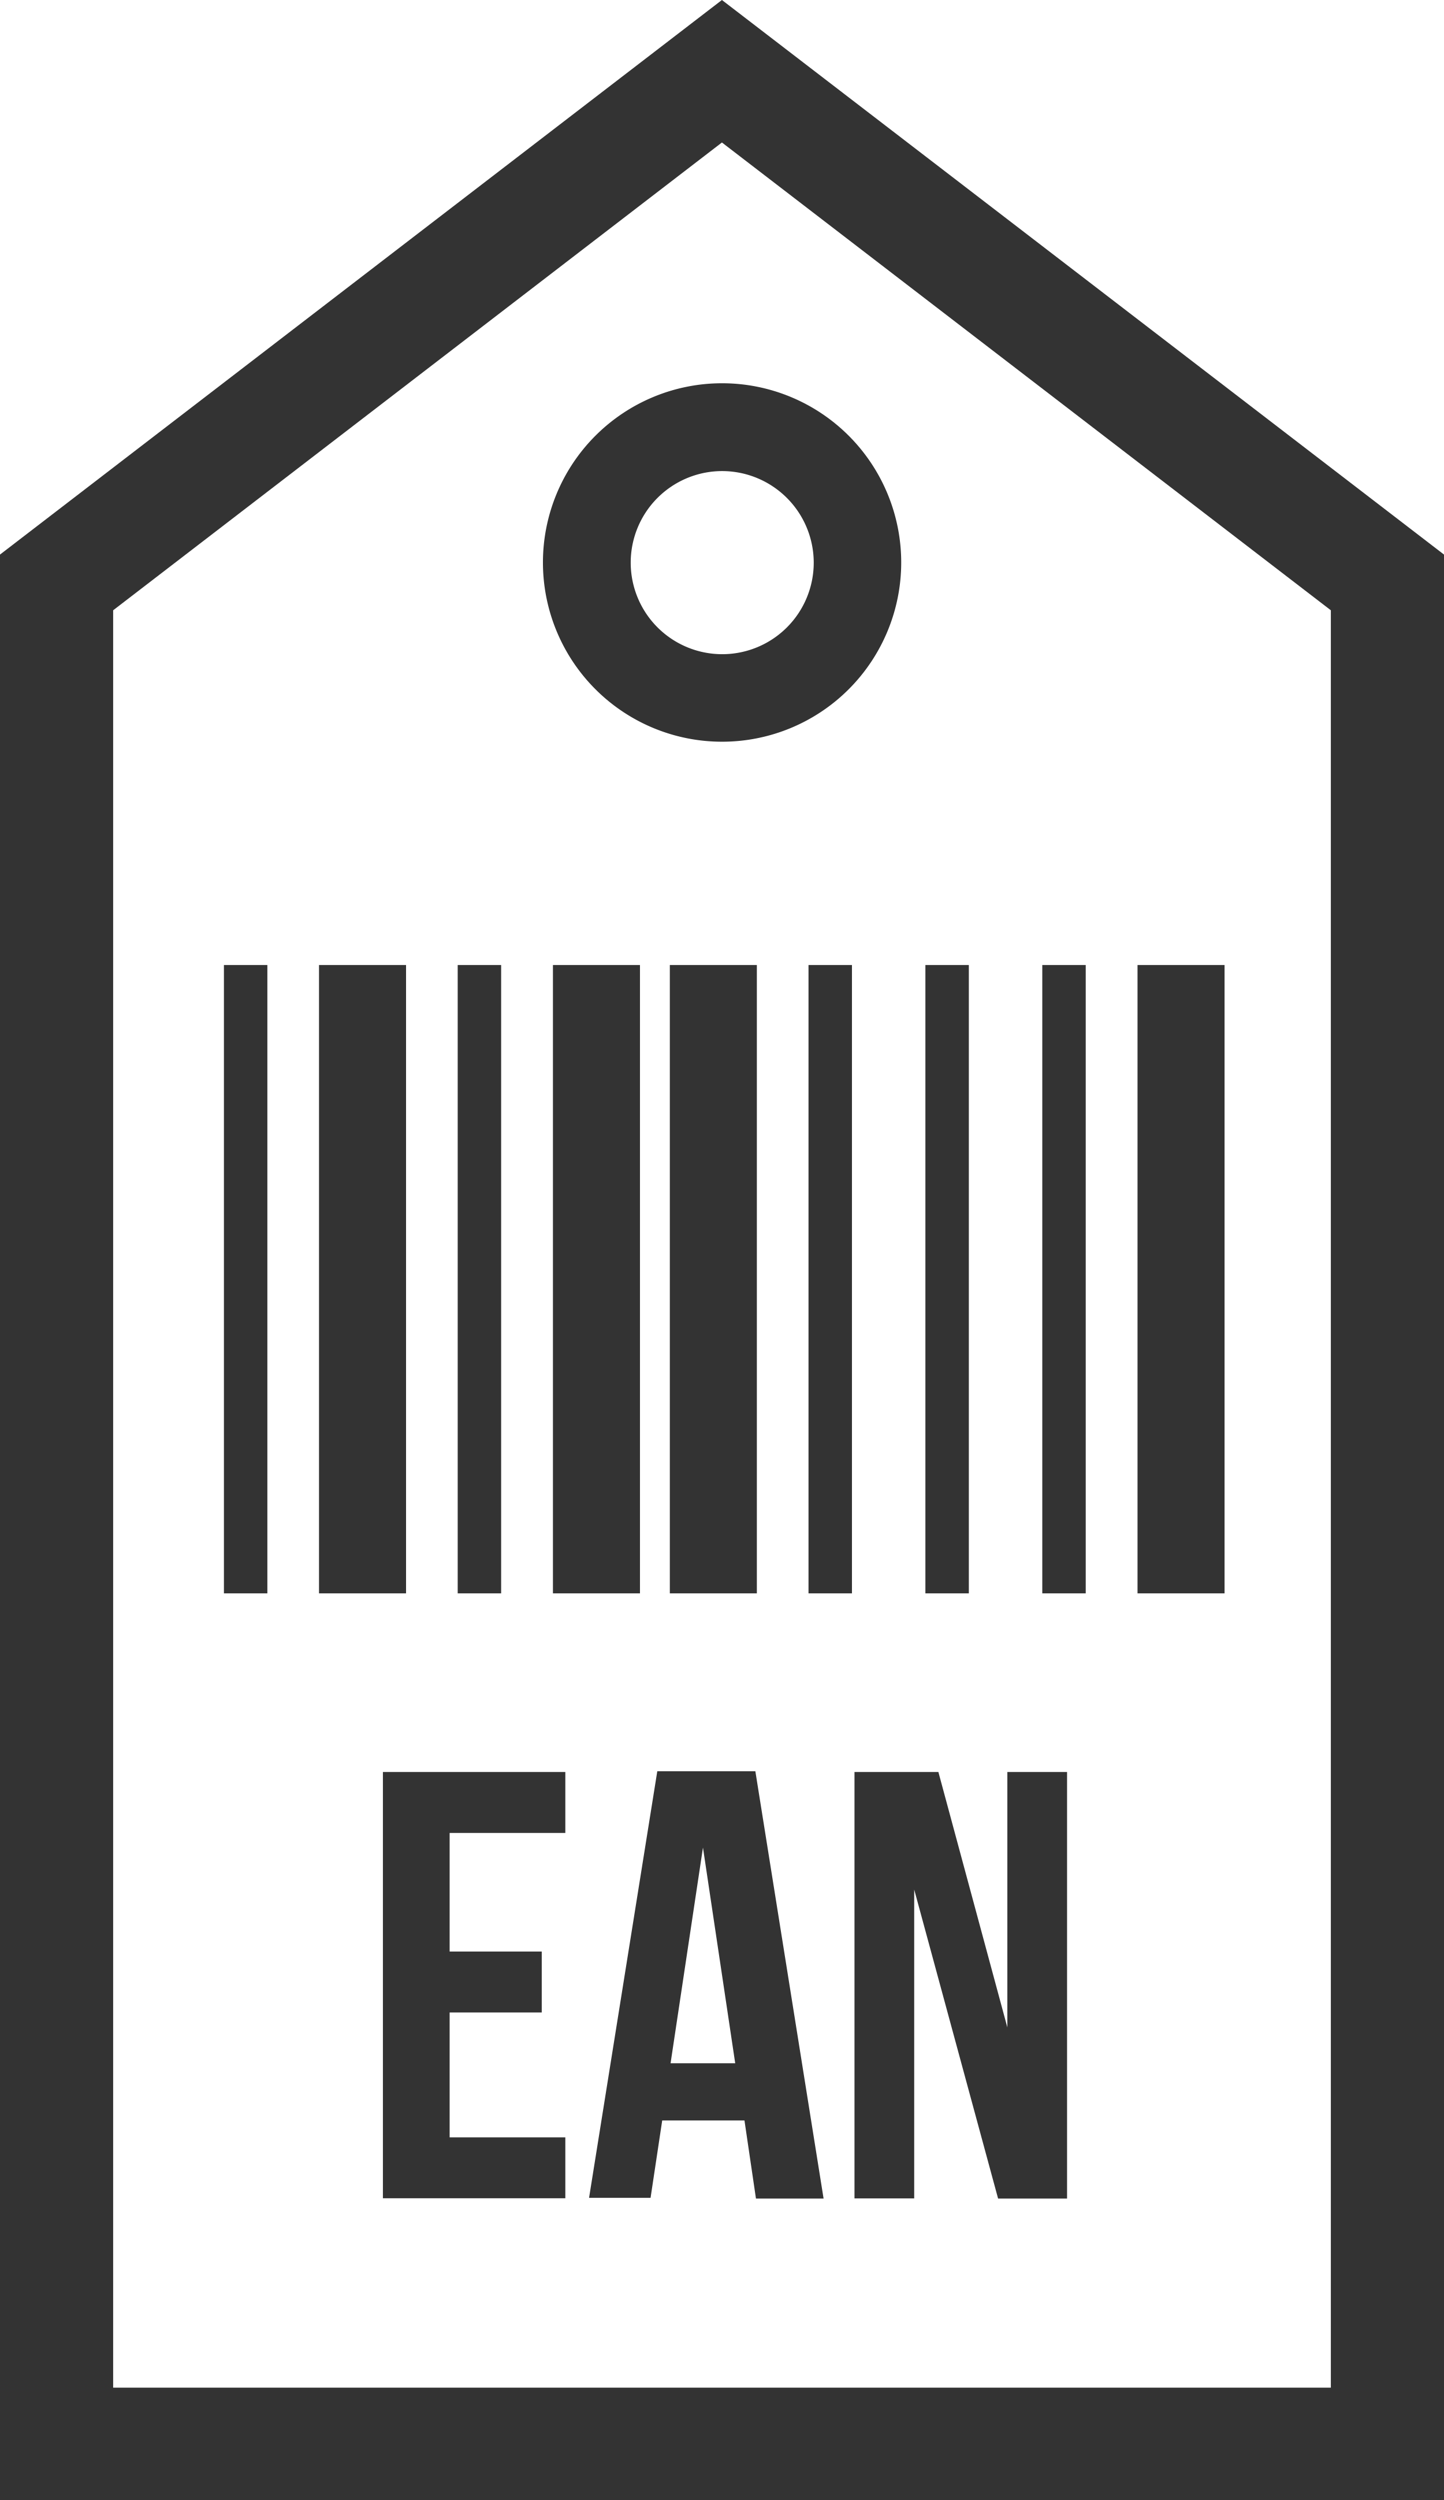
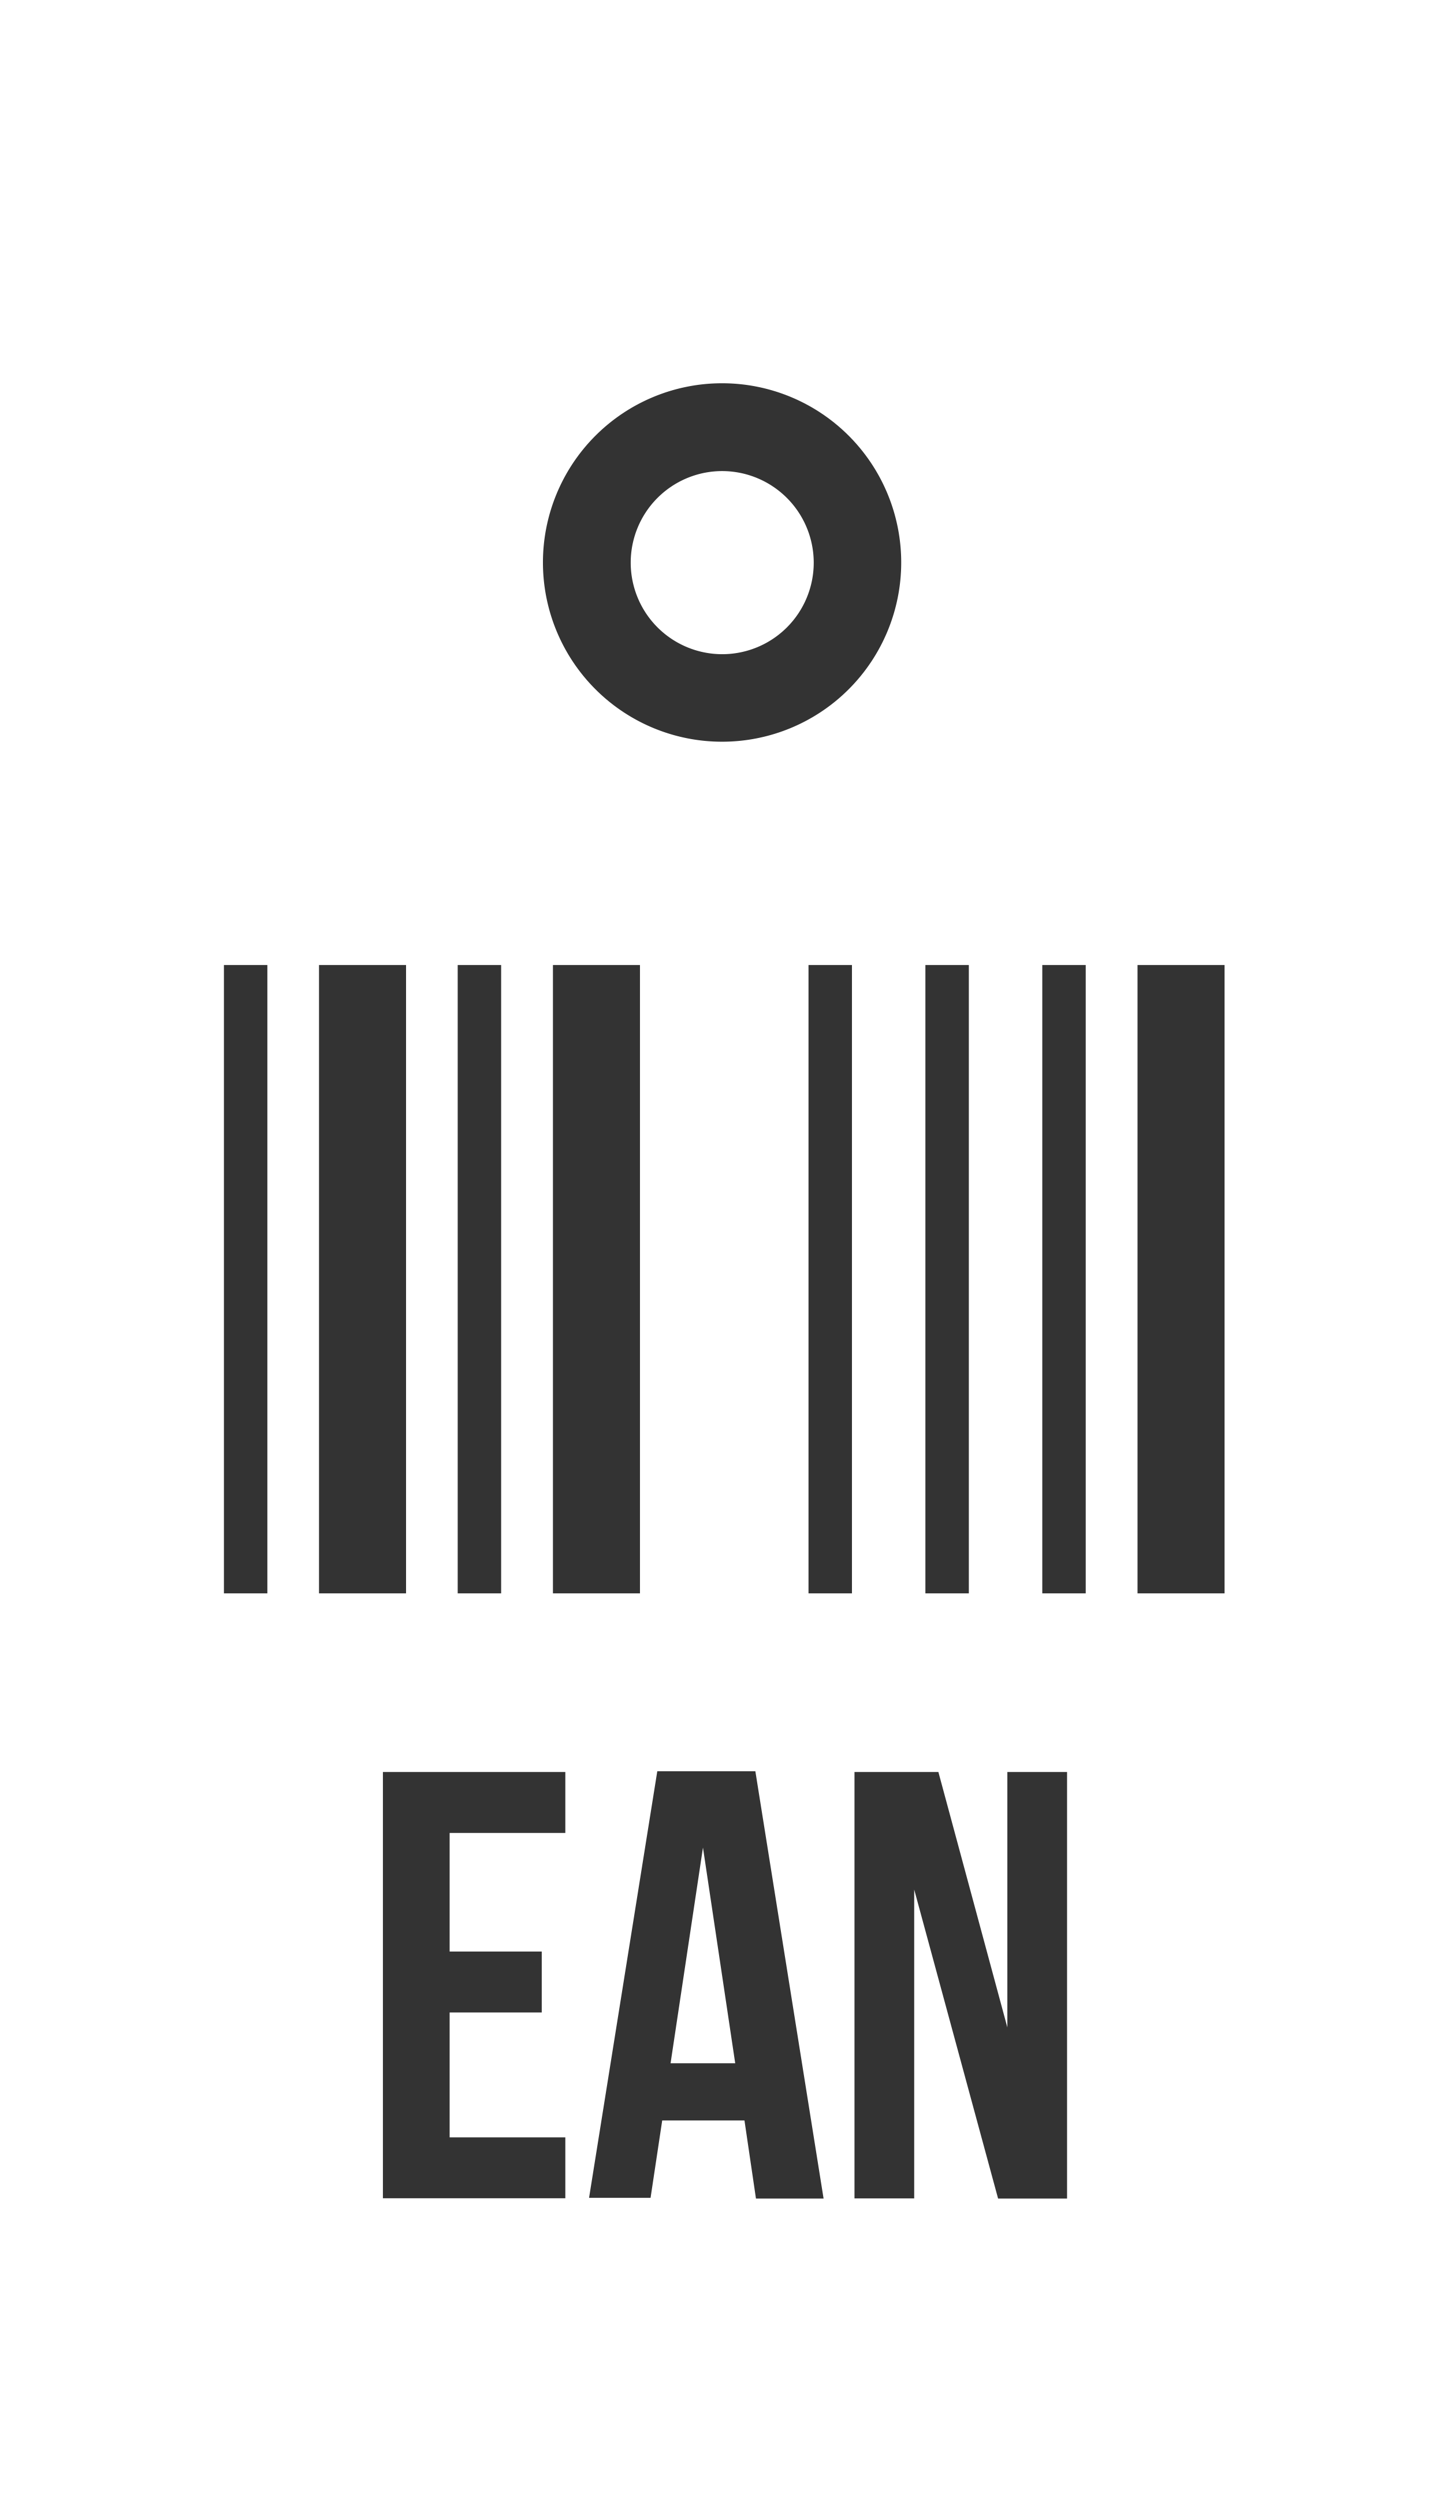
<svg xmlns="http://www.w3.org/2000/svg" id="Raggruppa_1500" data-name="Raggruppa 1500" width="9.673" height="16.74" viewBox="0 0 9.673 16.74">
  <defs>
    <clipPath id="clip-path">
      <rect id="Rettangolo_486" data-name="Rettangolo 486" width="9.673" height="16.74" fill="#333" />
    </clipPath>
  </defs>
-   <path id="Tracciato_608" data-name="Tracciato 608" d="M.758,4.086,4.836.954,8.915,4.086v11.9H.758ZM4.836,0,0,3.713V16.74H9.673V3.713Z" fill="#333" />
  <g id="Raggruppa_1284" data-name="Raggruppa 1284" transform="translate(0 0)">
    <g id="Raggruppa_1283" data-name="Raggruppa 1283" clip-path="url(#clip-path)">
      <path id="Tracciato_609" data-name="Tracciato 609" d="M7.443,6.812a1.2,1.2,0,1,1,1.2-1.2,1.2,1.2,0,0,1-1.2,1.2M7.443,5a.613.613,0,1,0,.614.613A.614.614,0,0,0,7.443,5" transform="translate(-2.606 -1.846)" fill="#333" />
      <path id="Tracciato_610" data-name="Tracciato 610" d="M4.847,21.57h.617v.408H4.847v.836h.775v.408H4.4V20.368H5.622v.408H4.847Z" transform="translate(-1.835 -8.504)" fill="#333" />
      <path id="Tracciato_611" data-name="Tracciato 611" d="M8.342,23.223H7.889L7.812,22.7H7.261l-.078.518H6.771l.457-2.856h.657Zm-1.025-.906H7.75l-.216-1.444Z" transform="translate(-2.825 -8.503)" fill="#333" />
      <path id="Tracciato_612" data-name="Tracciato 612" d="M10.22,21.154v2.068h-.4V20.367h.562l.462,1.71v-1.71h.4v2.856h-.462Z" transform="translate(-4.096 -8.503)" fill="#333" />
      <rect id="Rettangolo_477" data-name="Rettangolo 477" width="0.291" height="4.207" transform="translate(1.5 6.461)" fill="#333" />
      <rect id="Rettangolo_478" data-name="Rettangolo 478" width="0.291" height="4.207" transform="translate(3.066 6.461)" fill="#333" />
      <rect id="Rettangolo_479" data-name="Rettangolo 479" width="0.583" height="4.207" transform="translate(3.704 6.461)" fill="#333" />
      <rect id="Rettangolo_480" data-name="Rettangolo 480" width="0.291" height="4.207" transform="translate(5.416 6.461)" fill="#333" />
      <rect id="Rettangolo_481" data-name="Rettangolo 481" width="0.291" height="4.207" transform="translate(6.982 6.461)" fill="#333" />
      <rect id="Rettangolo_482" data-name="Rettangolo 482" width="0.291" height="4.207" transform="translate(6.199 6.461)" fill="#333" />
      <rect id="Rettangolo_483" data-name="Rettangolo 483" width="0.583" height="4.207" transform="translate(2.137 6.461)" fill="#333" />
-       <rect id="Rettangolo_484" data-name="Rettangolo 484" width="0.583" height="4.207" transform="translate(4.487 6.461)" fill="#333" />
      <rect id="Rettangolo_485" data-name="Rettangolo 485" width="0.583" height="4.207" transform="translate(7.62 6.461)" fill="#333" />
    </g>
  </g>
</svg>